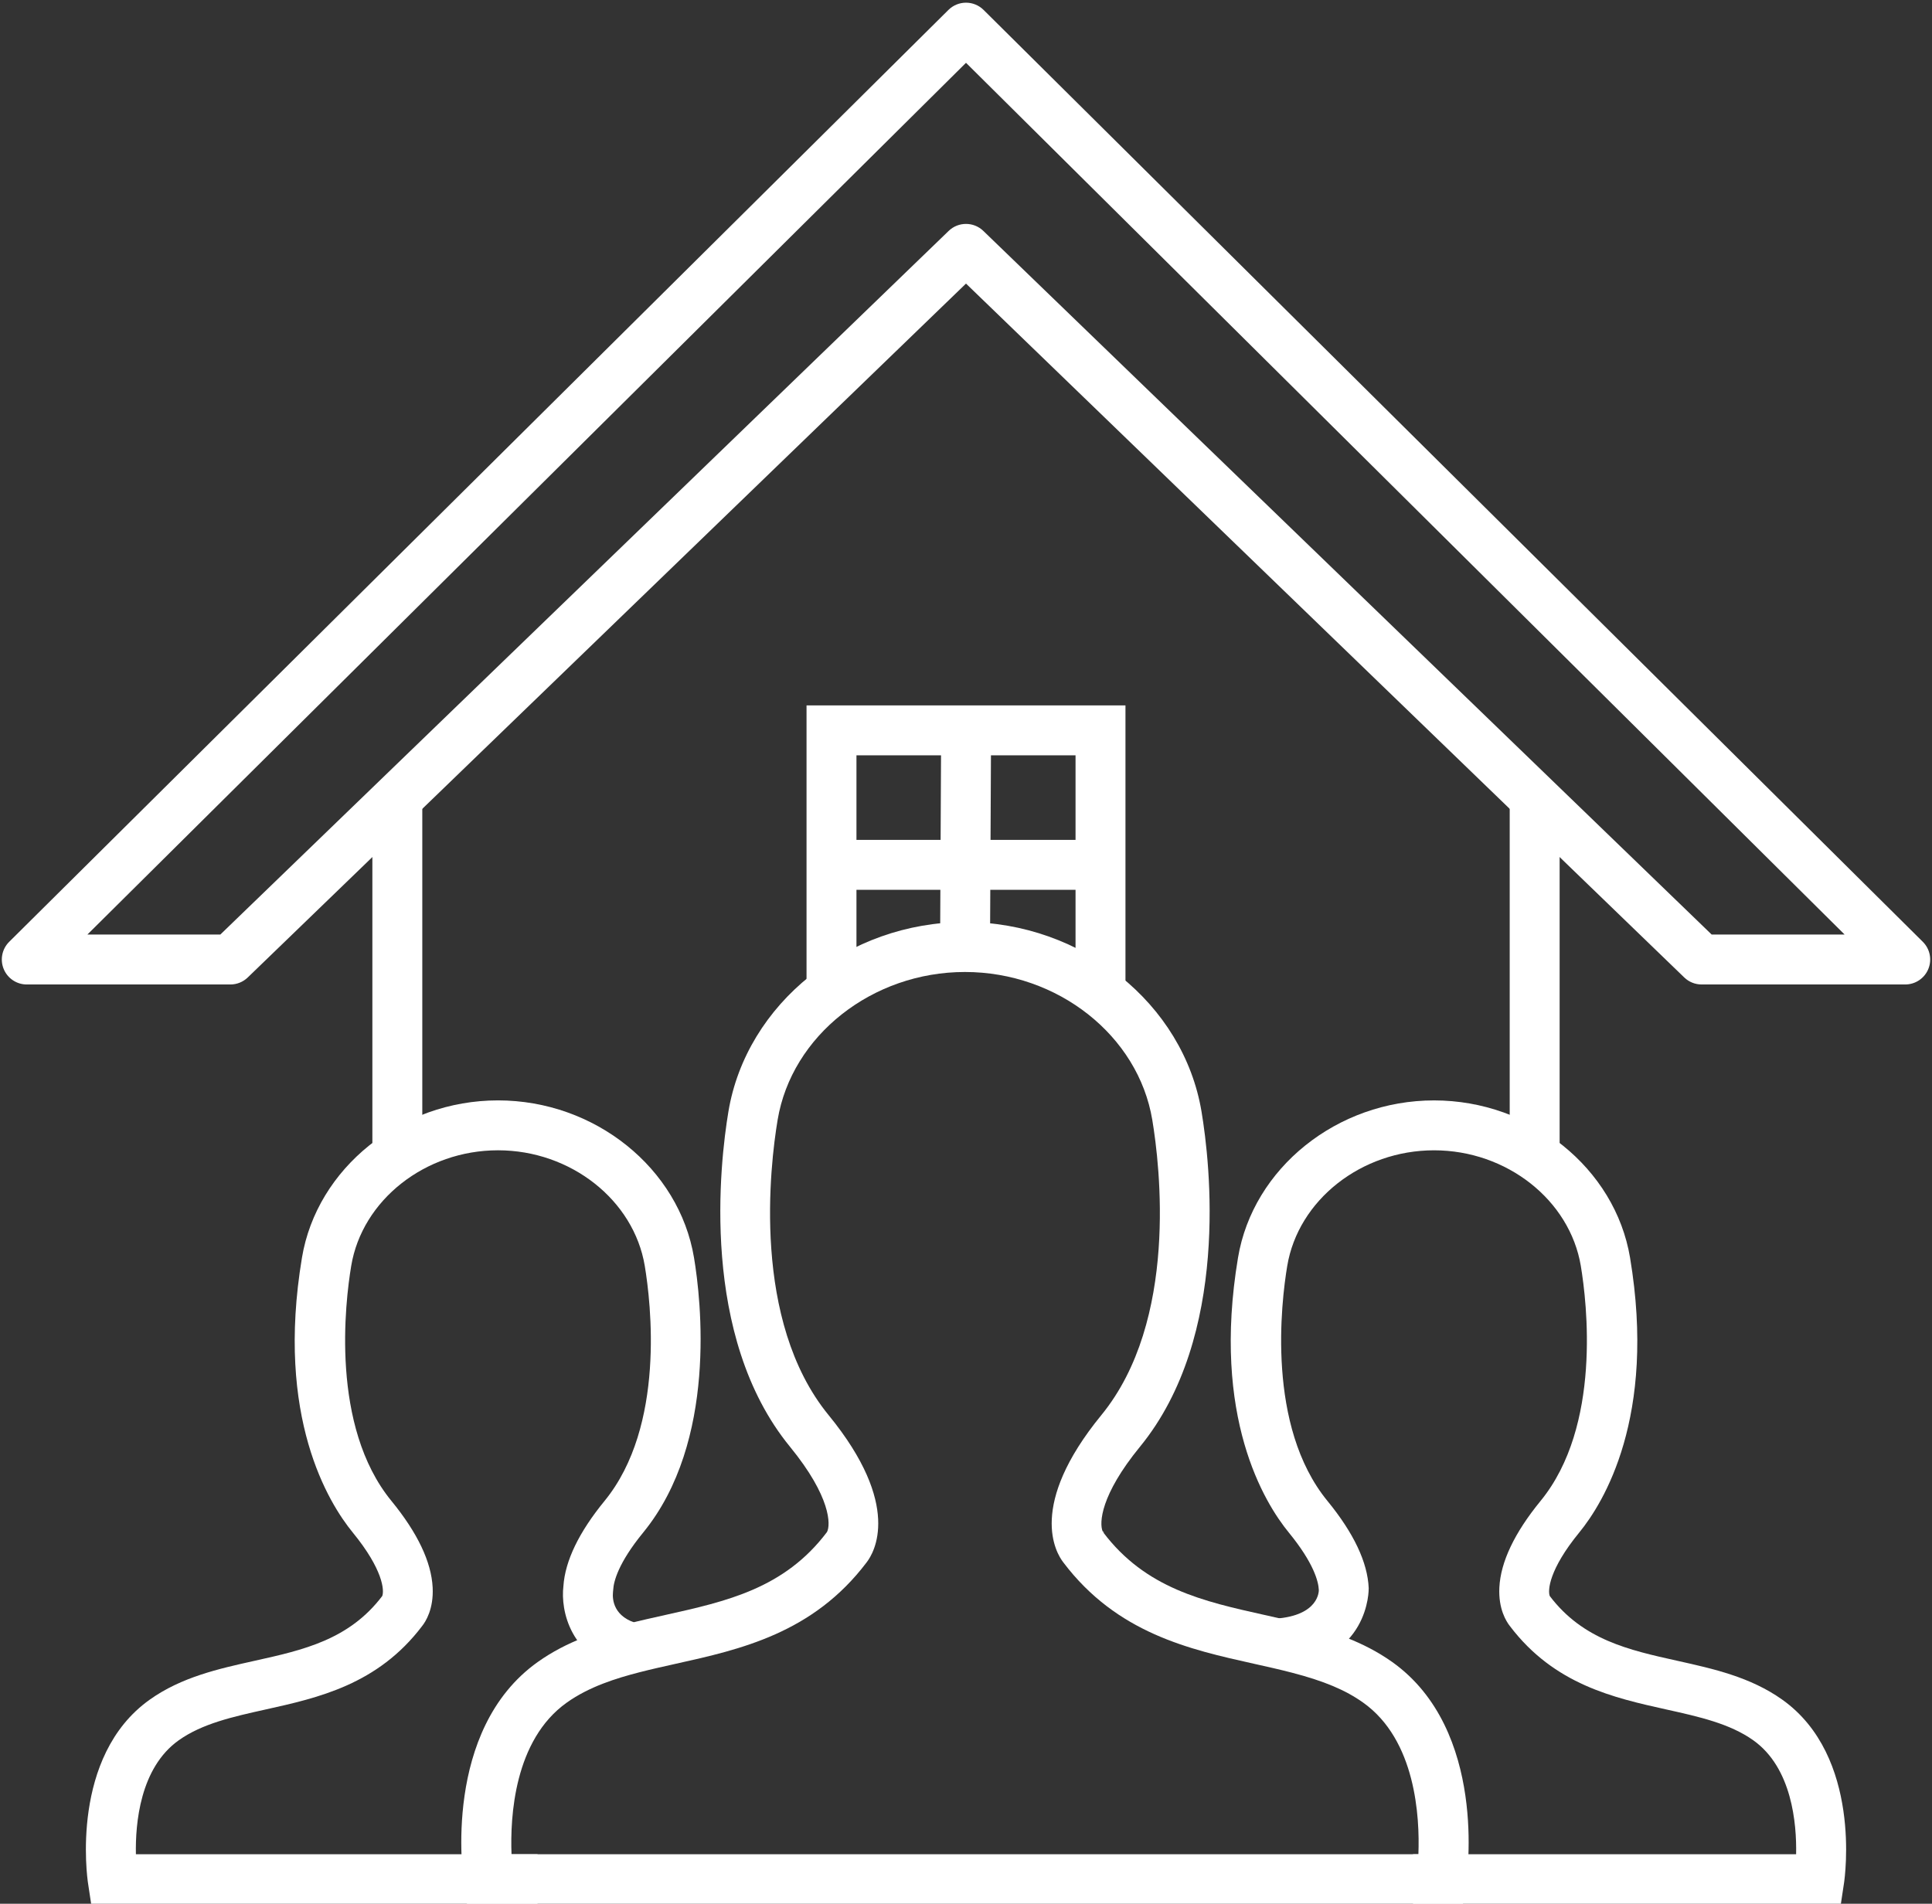
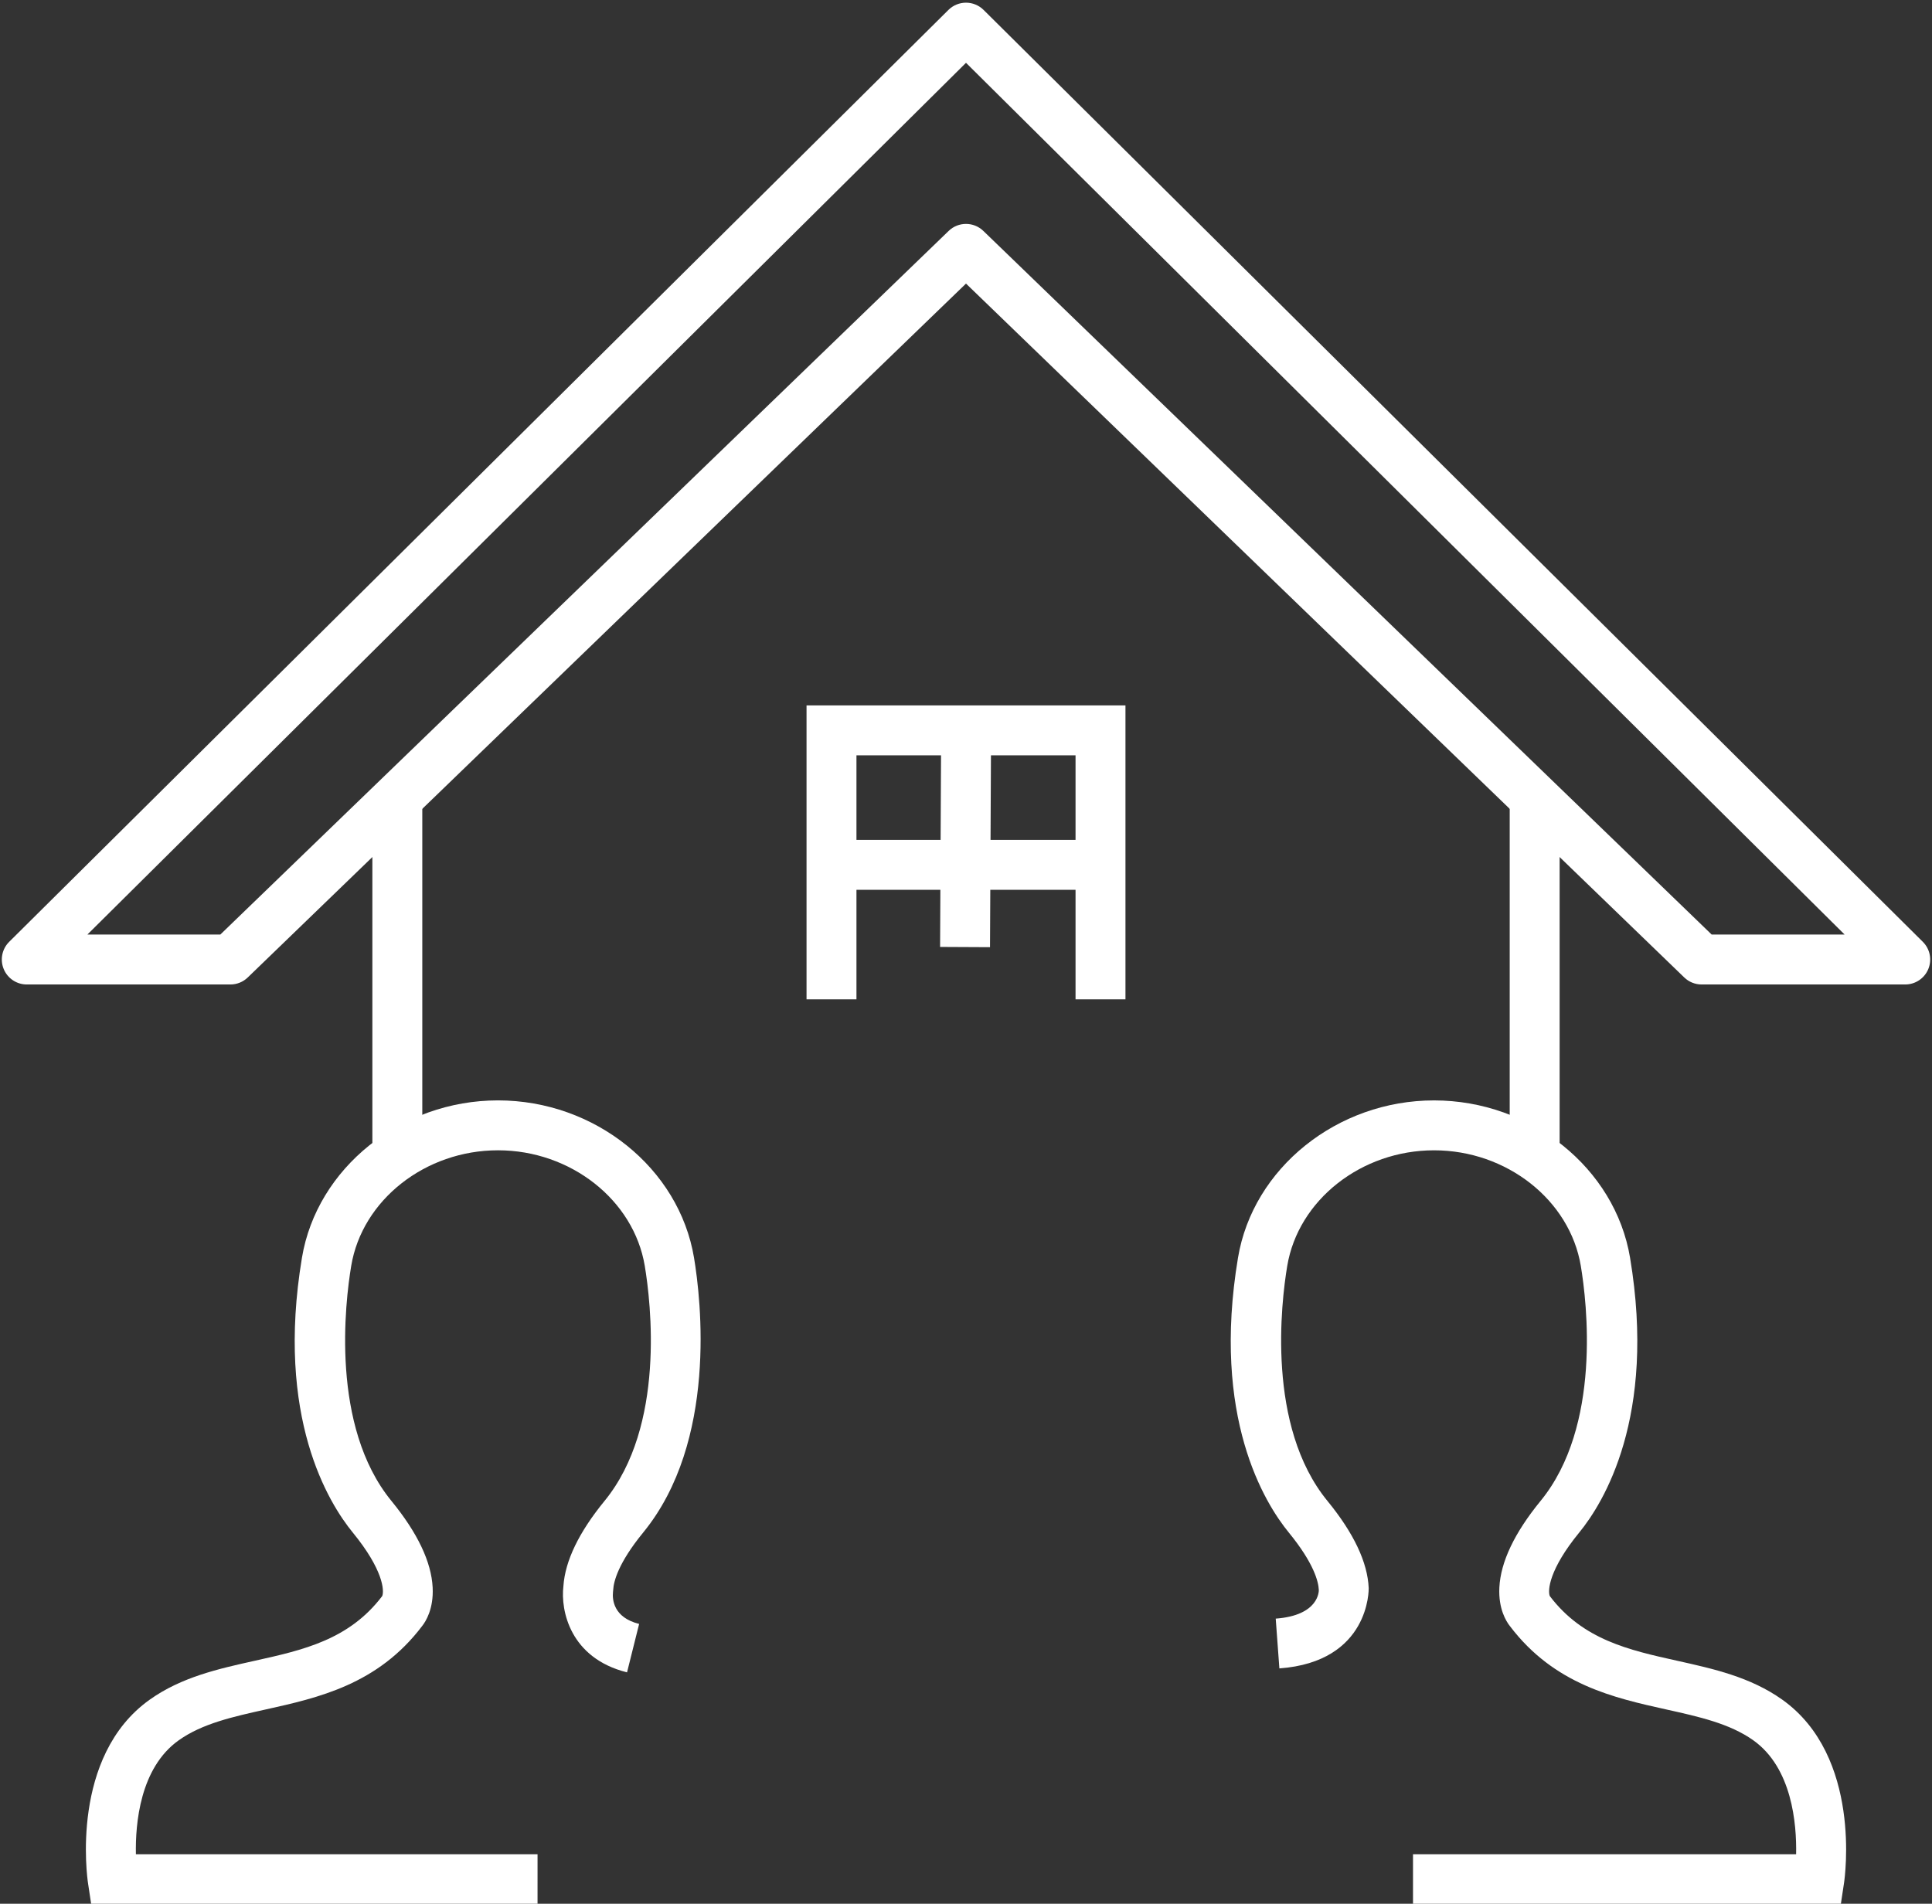
<svg xmlns="http://www.w3.org/2000/svg" fill="#000000" height="305.1" preserveAspectRatio="xMidYMid meet" version="1" viewBox="345.2 327.2 309.6 305.1" width="309.6" zoomAndPan="magnify">
  <rect x="345.2" y="327.2" width="309.6" height="305.1" fill="#333333" stroke="none" />
  <g>
    <g>
      <g>
        <g>
          <g>
            <g>
              <g>
                <g>
                  <g id="change1_8">
                    <path d="M650.509,484.975h-32.631c-1.037,0-2.033-0.403-2.779-1.124L500,372.647L384.901,483.852 c-0.746,0.721-1.742,1.124-2.779,1.124h-32.631c-1.621,0-3.081-0.978-3.698-2.477c-0.617-1.499-0.27-3.221,0.881-4.363 l150.509-149.345c1.559-1.548,4.076-1.548,5.635,0l150.509,149.345c1.15,1.142,1.498,2.864,0.881,4.363 C653.59,483.997,652.13,484.975,650.509,484.975z M619.494,476.975h21.305L500,337.266l-140.799,139.71h21.304 l116.716-112.767c1.551-1.498,4.008-1.498,5.559,0L619.494,476.975z" fill="#ffffff" />
                  </g>
                  <g id="change1_3">
                    <path d="M412.872,513.371h-8v-58.729h8V513.371z M595.128,511.552h-8v-56.422h8V511.552z" fill="#ffffff" />
                  </g>
                </g>
                <g id="change1_1">
                  <path d="M525.554 487.358L517.554 487.358 517.554 448.25 482.446 448.25 482.446 487.358 474.446 487.358 474.446 440.25 525.554 440.25z" fill="#ffffff" />
                </g>
                <g id="change1_2">
                  <path d="M482.553 457.612H517.279V465.612H482.553z" fill="#ffffff" transform="rotate(-89.719 499.927 461.606)" />
                </g>
              </g>
            </g>
          </g>
        </g>
        <g id="change1_7">
          <path d="M478.446 461.804H521.553V469.804H478.446z" fill="#ffffff" />
        </g>
      </g>
    </g>
    <g>
      <g>
        <g>
          <g id="change1_6">
            <path d="M640.19,632.37h-68.558v-8h61.393c0.099-4.904-0.653-13.85-6.86-18.263 c-3.773-2.684-8.697-3.777-13.911-4.935c-8.432-1.872-17.985-3.994-25.085-13.359c-0.597-0.749-1.87-2.768-1.699-6.194 c0.203-4.099,2.427-8.769,6.609-13.881c9.806-11.981,7.412-31.847,6.445-37.65c-1.764-10.566-11.875-18.535-23.521-18.535 c-11.652,0-21.766,7.968-23.526,18.535c-0.968,5.803-3.365,25.666,6.439,37.652c4.216,5.147,6.442,9.849,6.616,13.973 c0.006,0.16,0.204,11.807-14.313,12.872l-0.586-7.979c6.954-0.51,6.91-4.432,6.905-4.599c-0.055-1.282-0.754-4.244-4.813-9.2 c-3.868-4.73-12.401-18.484-8.138-44.034c2.394-14.377,15.901-25.219,31.417-25.219c15.509,0,29.014,10.842,31.412,25.219 c4.259,25.556-4.277,39.307-8.145,44.033c-4.863,5.944-5.069,9.3-4.721,10.182c5.326,7.02,12.667,8.65,20.438,10.376 c5.763,1.28,11.721,2.603,16.813,6.226c12.794,9.095,10.026,28.554,9.902,29.378L640.19,632.37z" fill="#ffffff" />
          </g>
          <g id="change1_4">
            <path d="M431.34,632.37h-71.528l-0.513-3.404c-0.124-0.824-2.896-20.284,9.903-29.379 c5.092-3.622,11.051-4.945,16.813-6.225c7.771-1.726,15.111-3.356,20.438-10.376c0.349-0.882,0.141-4.238-4.725-10.182 c-3.866-4.727-12.398-18.478-8.142-44.032c2.39-14.378,15.896-25.22,31.417-25.22c15.514,0,29.019,10.842,31.413,25.22 c1.107,6.64,3.788,29.439-8.141,44.03c-4.02,4.912-4.74,7.868-4.811,9.194l-0.033,0.343c-0.121,1.149,0.028,4.079,4.188,5.117 l-1.938,7.762c-9.139-2.281-10.667-9.928-10.196-13.817c0.27-4.048,2.489-8.644,6.598-13.664 c9.8-11.987,7.408-31.849,6.442-37.651c-1.761-10.566-11.873-18.535-23.522-18.535c-11.655,0-21.77,7.968-23.525,18.534 c-0.967,5.804-3.359,25.671,6.441,37.652c4.184,5.11,6.408,9.781,6.612,13.88c0.171,3.426-1.102,5.445-1.699,6.194 c-7.1,9.367-16.652,11.488-25.083,13.36c-5.214,1.158-10.139,2.251-13.911,4.935c-6.209,4.413-6.961,13.356-6.861,18.263 h64.363V632.37z" fill="#ffffff" />
          </g>
          <g id="change1_5">
-             <path d="M579.625,632.37H420.042l-0.513-3.404c-0.15-0.995-3.498-24.502,11.858-35.418 c4.666-3.32,9.828-4.938,14.263-6.083c2.041-0.526,4.134-0.991,6.157-1.441c9.815-2.182,19.086-4.243,25.895-13.268 l0.022-0.028c0.598-1.12,0.655-5.618-5.931-13.668c-14.505-17.72-11.222-45.576-9.87-53.692 c2.885-17.327,19.183-30.393,37.908-30.393c18.733,0,35.032,13.066,37.914,30.394c1.353,8.112,4.641,35.965-9.867,53.692 c-6.369,7.784-6.524,12.246-5.988,13.544l0.279,0.22l-0.2-0.069c6.805,9.021,16.071,11.083,25.881,13.267 c2.113,0.47,4.298,0.956,6.425,1.512c4.079,1.063,9.36,2.708,14.009,6.013l0.001,0c15.352,10.917,12.004,34.423,11.854,35.418 L579.625,632.37z M427.171,624.37h145.325c0.232-5.981-0.414-18.304-8.849-24.302l0.001,0 c-2.838-2.017-6.245-3.45-11.393-4.792c-1.988-0.519-4.007-0.968-6.143-1.444c-10.282-2.288-21.935-4.882-30.512-16.234 c-1.203-1.548-5.76-9.124,6.086-23.604c12.377-15.123,9.38-40.036,8.167-47.311c-2.248-13.517-15.154-23.708-30.022-23.708 c-14.862,0-27.767,10.192-30.018,23.707c-1.212,7.276-4.204,32.193,8.171,47.311c11.849,14.483,7.287,22.059,6.086,23.605 c-8.582,11.355-20.24,13.947-30.527,16.234c-2.049,0.456-3.984,0.886-5.895,1.378c-3.724,0.962-8.02,2.292-11.625,4.857 C427.587,606.065,426.94,618.385,427.171,624.37z" fill="#ffffff" />
-           </g>
+             </g>
        </g>
      </g>
    </g>
  </g>
</svg>